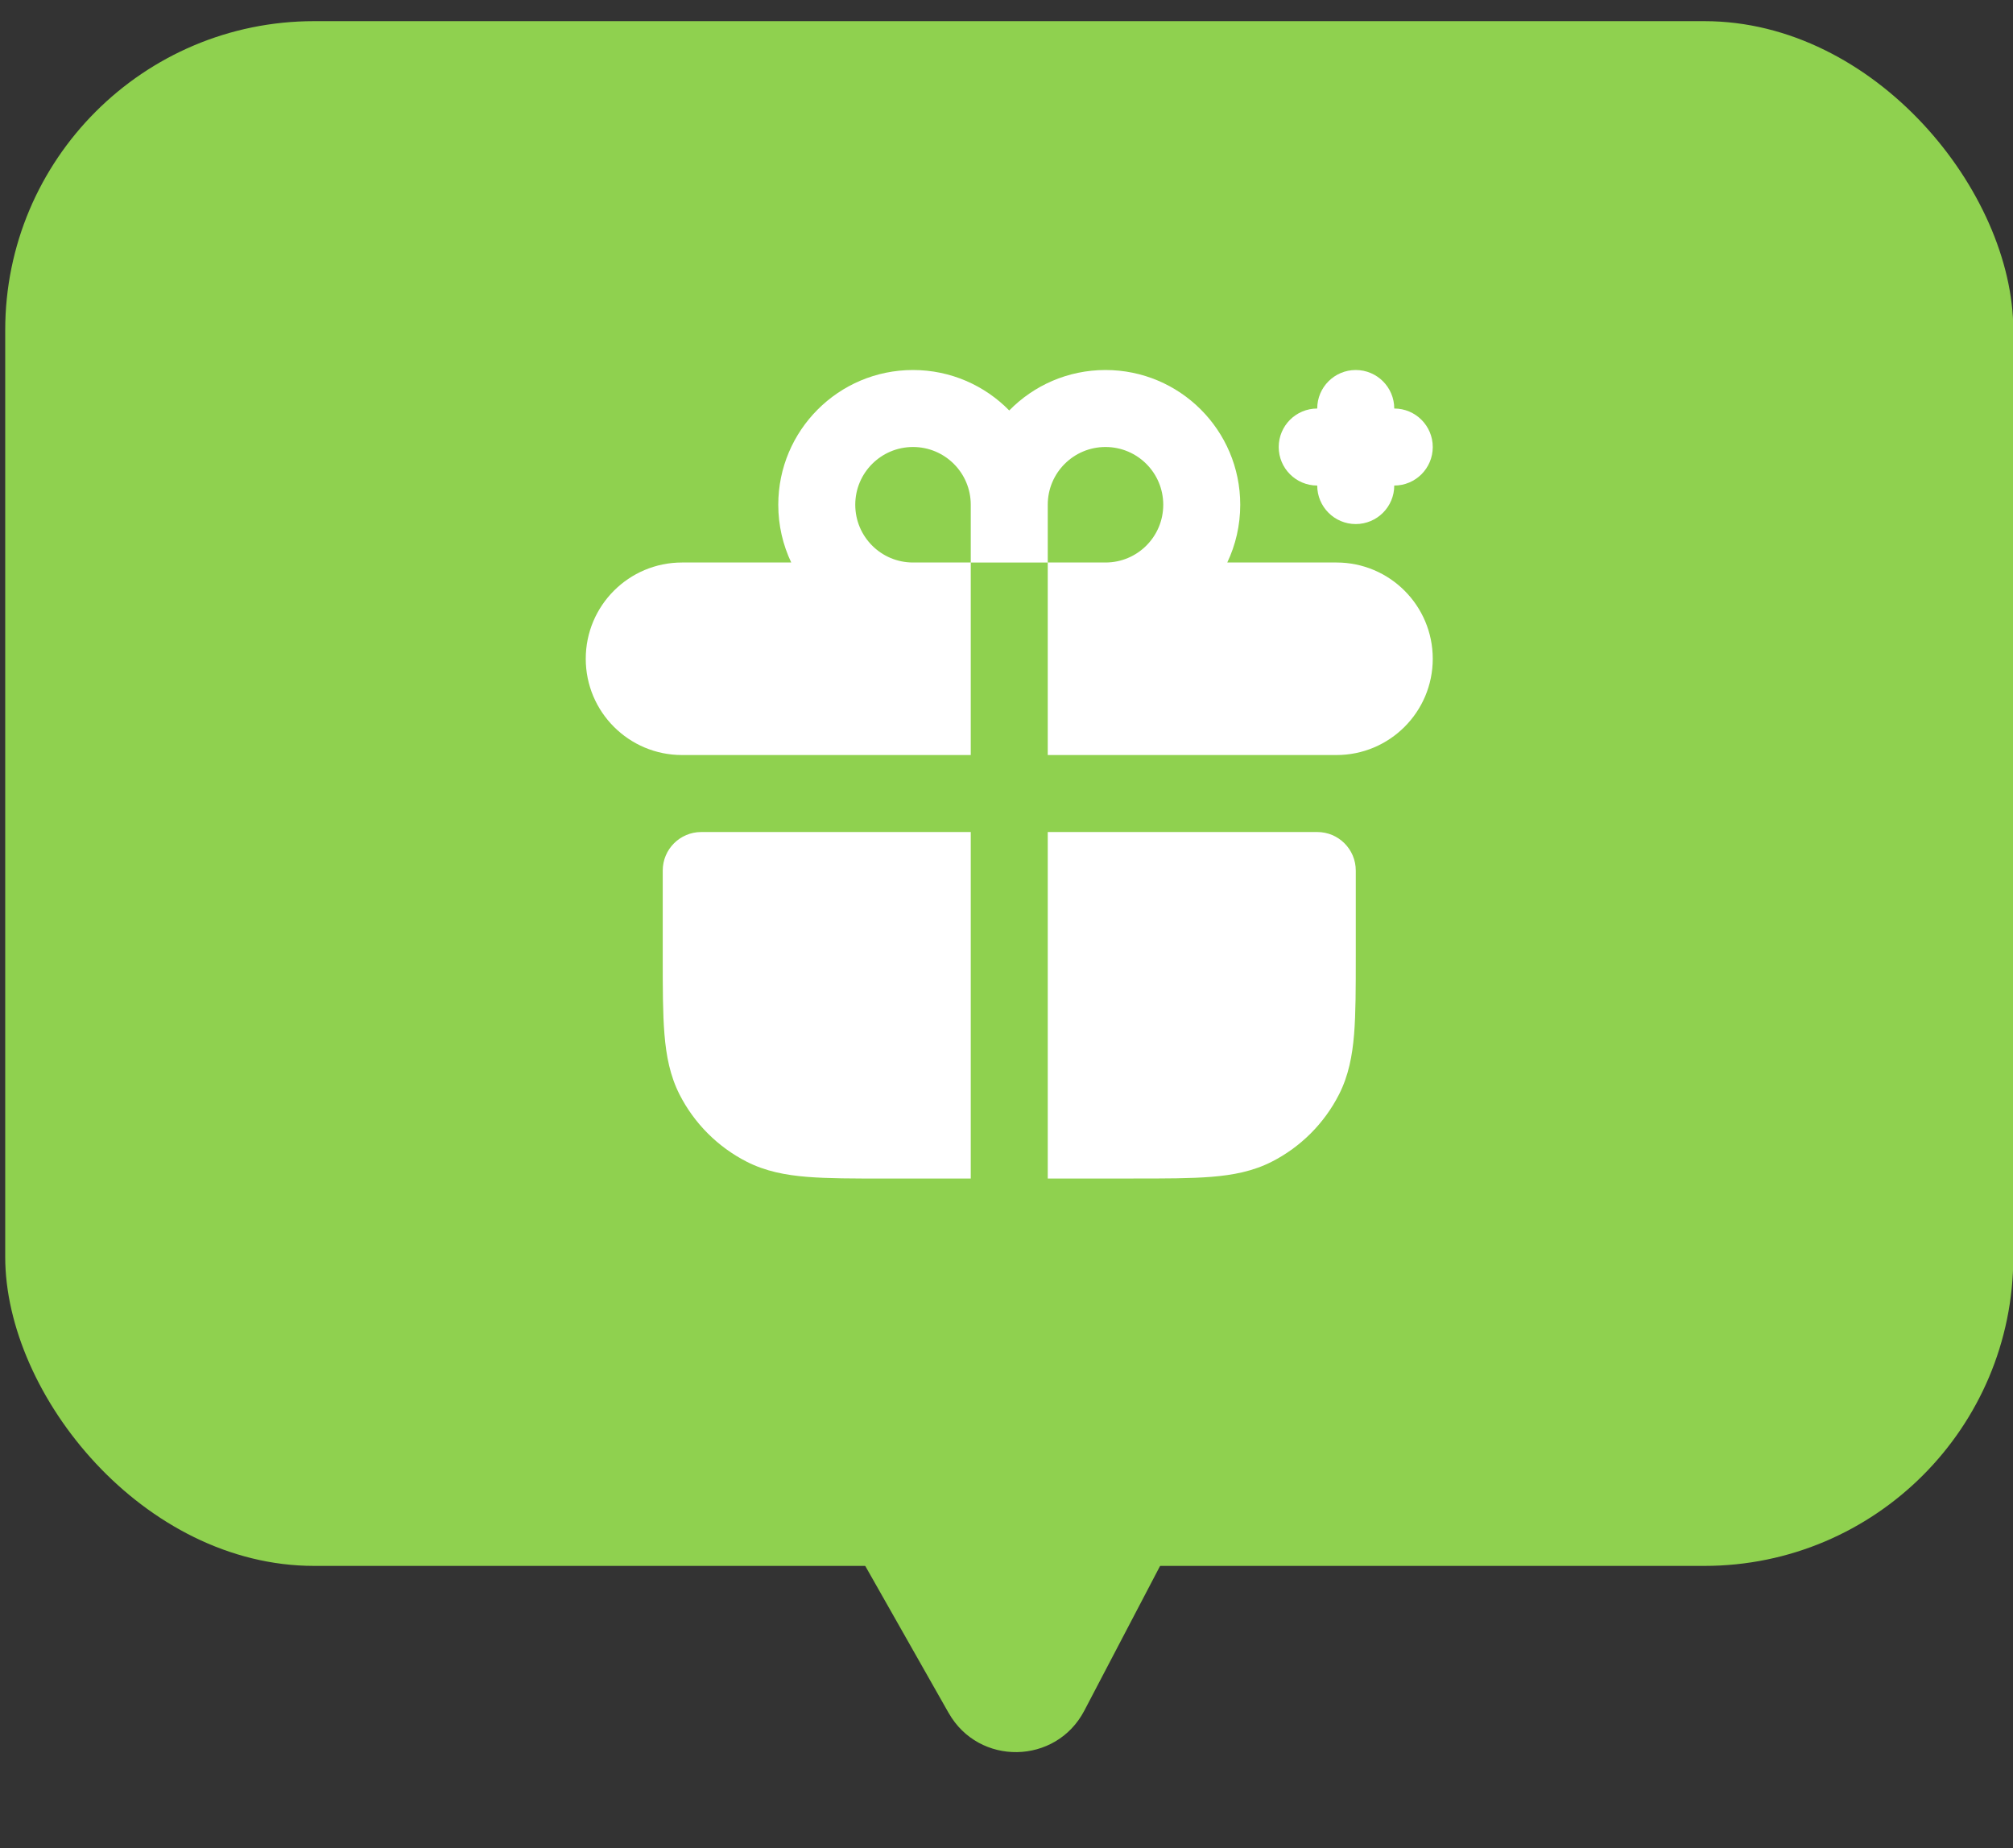
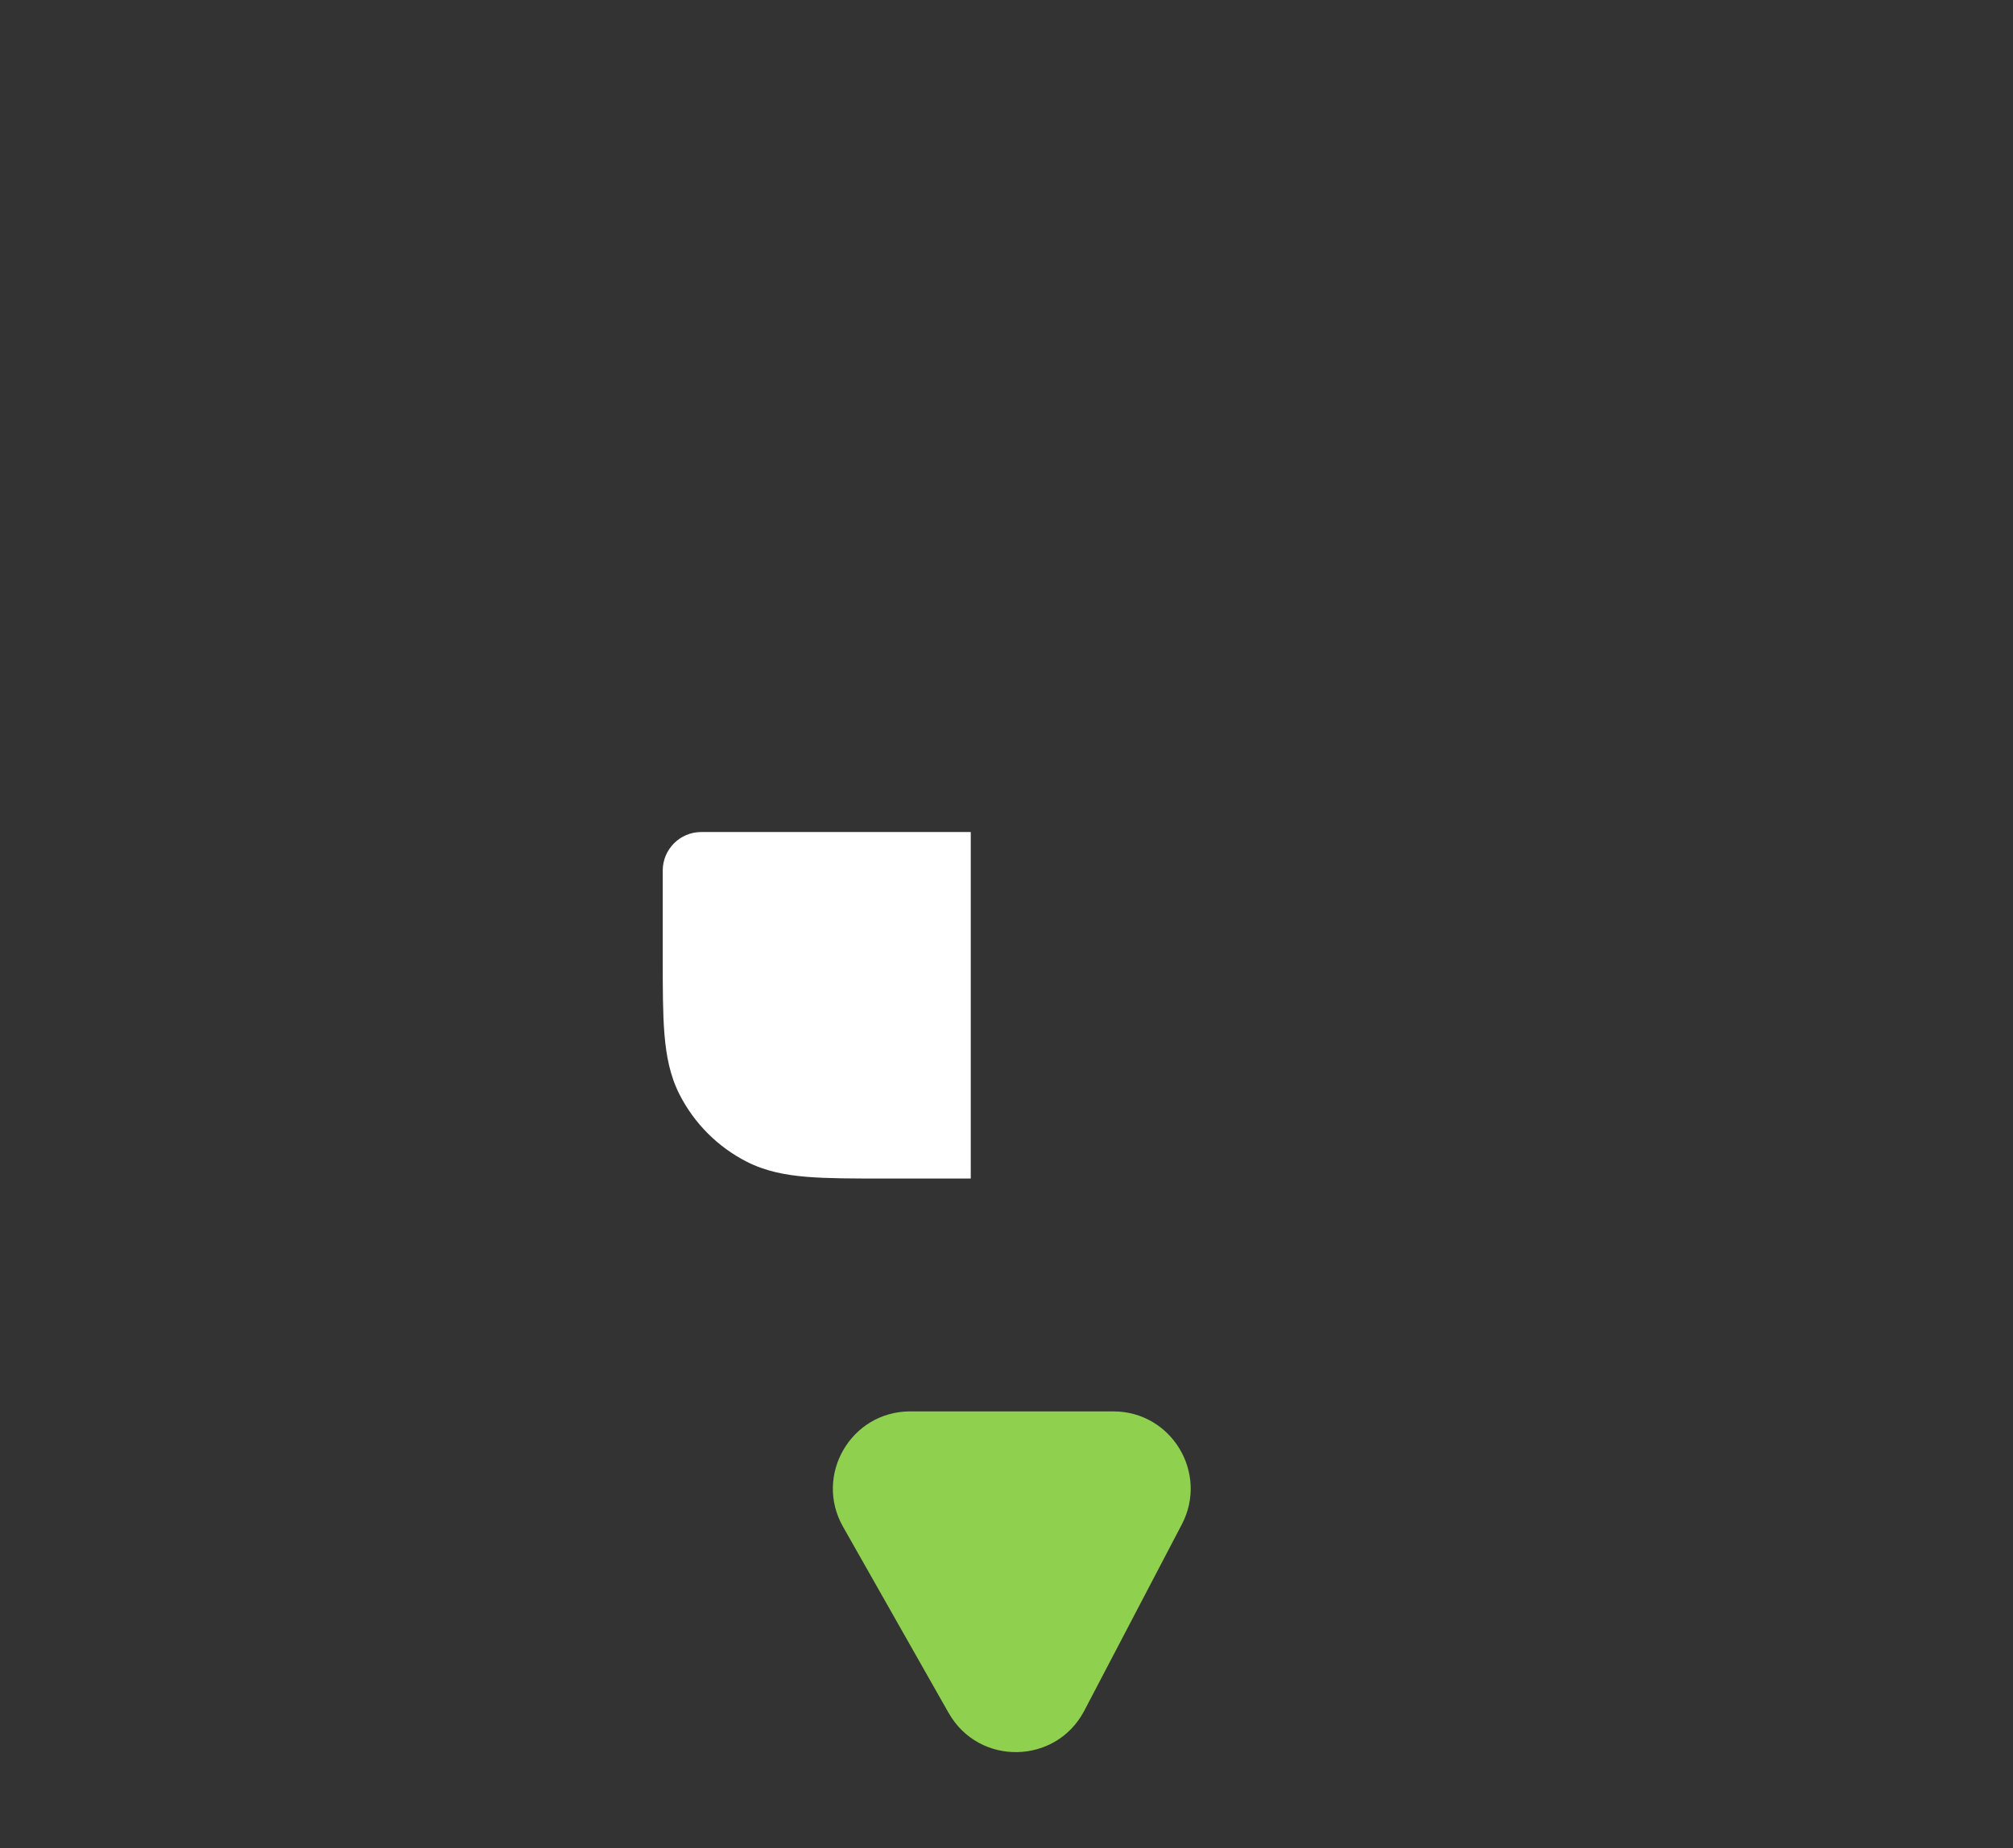
<svg xmlns="http://www.w3.org/2000/svg" fill="none" height="56" viewBox="0 0 61 56" width="61">
  <rect x="0" y="0" width="61" height="56" fill="#333333" stroke="none" />
-   <rect fill="#8fd14f" height="46.809" rx="9.362" width="60.851" x=".158" y=".641" />
  <g fill="#fff">
-     <path clip-rule="evenodd" d="m27.667 11.212c-2.255 0-4.083 1.828-4.083 4.083 0 .626.141 1.22.393 1.75h-3.31c-1.611 0-2.917 1.306-2.917 2.917s1.306 2.917 2.917 2.917h8.75v-5.833h2.333v5.833h8.75c1.611 0 2.917-1.306 2.917-2.917s-1.306-2.917-2.917-2.917h-3.31c.252-.53.393-1.124.393-1.75 0-2.255-1.828-4.083-4.083-4.083-1.143 0-2.175.469-2.917 1.226-.741-.756-1.774-1.226-2.917-1.226zm4.083 5.833v-1.75c0-.967.783-1.75 1.75-1.75s1.75.783 1.75 1.75-.783 1.75-1.75 1.75zm-2.333 0h-1.75c-.967 0-1.75-.783-1.75-1.75s.783-1.75 1.75-1.75 1.75.783 1.75 1.75z" fill-rule="evenodd" />
    <path d="m29.417 25.212h-8.167c-.644 0-1.167.522-1.167 1.167v2.615c0 .939 0 1.714.052 2.346.054.656.169 1.259.457 1.825.447.878 1.161 1.592 2.039 2.039.566.288 1.169.404 1.825.457.631.051 1.407.051 2.346.051h2.615z" />
-     <path d="m31.75 35.712v-10.5h8.167c.644 0 1.167.522 1.167 1.167v2.615c0.0.939 0 1.714-.051 2.345-.054.656-.169 1.259-.457 1.825-.447.878-1.161 1.592-2.039 2.039-.566.288-1.169.404-1.825.457-.631.051-1.407.051-2.346.051z" />
-     <path d="m42.25 12.379c0-.644-.522-1.167-1.167-1.167-.644 0-1.167.522-1.167 1.167-.644 0-1.167.522-1.167 1.167 0 .644.522 1.167 1.167 1.167 0 .644.522 1.167 1.167 1.167.644 0 1.167-.522 1.167-1.167.644 0 1.167-.522 1.167-1.167 0-.644-.522-1.167-1.167-1.167z" />
  </g>
  <path d="m28.747 51.907-3.201-5.644c-.885-1.56.242-3.495 2.036-3.495h6.157c1.759 0 2.889 1.868 2.073 3.426l-2.955 5.644c-.86 1.641-3.195 1.681-4.109.069z" fill="#8fd14f" />
</svg>